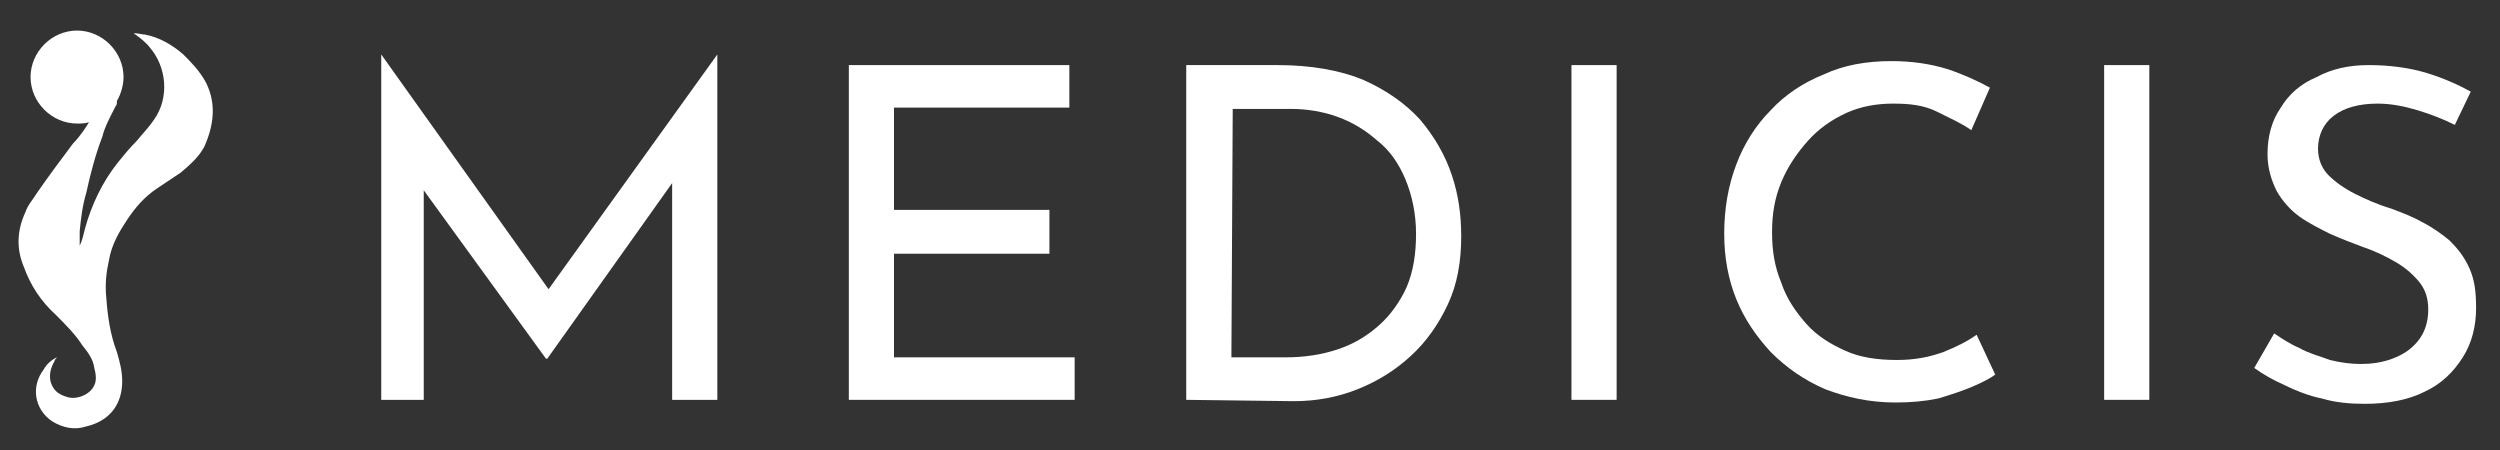
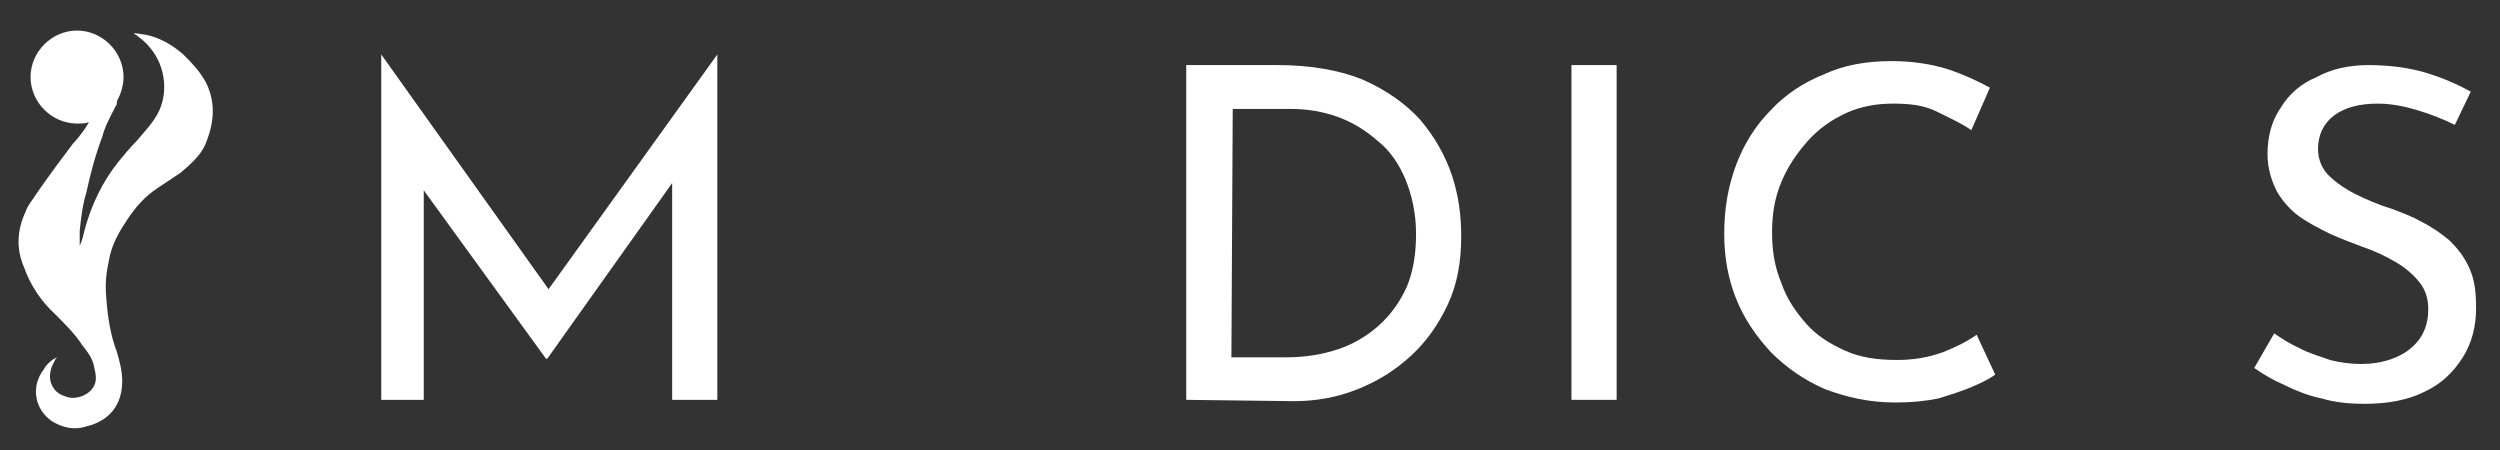
<svg xmlns="http://www.w3.org/2000/svg" version="1.1" id="Calque_1" x="0px" y="0px" viewBox="0 0 188.2 33.9" style="enable-background:new 0 0 188.2 33.9;" xml:space="preserve">
  <rect x="0" y="0" width="188.2" height="33.9" fill="#333333" stroke="none" />
  <style type="text/css">
	.st0{fill:#FFFFFF;}
</style>
  <path class="st0" d="M13.8,4.1c-0.8-0.7-1.8-1.3-2.9-1.5c-0.2,0-0.5-0.1-0.8-0.1c0,0.1,0.1,0.1,0.1,0.1c0.4,0.3,0.8,0.6,1.1,1  C12.5,5,12.8,7.3,11.6,9c-0.4,0.6-0.9,1.1-1.3,1.6c-0.5,0.5-1,1.1-1.4,1.6c-1.2,1.5-2,3.2-2.5,5c-0.1,0.4-0.2,0.9-0.4,1.3  c0-0.1,0-0.1,0-0.1c0-0.3,0-0.7,0-1c0.1-1,0.2-1.9,0.5-2.9c0.3-1.4,0.7-2.9,1.2-4.2C7.9,9.5,8.3,8.8,8.7,8c0.1-0.1,0.1-0.2,0.1-0.4  c0.3-0.5,0.5-1.2,0.5-1.8c0-1.9-1.6-3.5-3.5-3.5c-1.9,0-3.5,1.6-3.5,3.5s1.6,3.5,3.5,3.5c0.3,0,0.6,0,0.9-0.1  c-0.6,1-1.1,1.5-1.2,1.6c-0.9,1.2-1.8,2.4-2.7,3.7c-0.3,0.5-0.7,0.9-0.9,1.5c-0.6,1.3-0.7,2.7-0.1,4.1c0.5,1.4,1.3,2.6,2.4,3.6  c0.7,0.7,1.5,1.5,2,2.3C6.6,26.5,7,27,7.1,27.7c0.1,0.4,0.2,0.9,0,1.3c-0.3,0.7-1.3,1.1-2,0.9c-0.7-0.2-1.1-0.5-1.3-1.2  c-0.1-0.5,0-1,0.3-1.5c0-0.1,0.1-0.2,0.2-0.3c-0.3,0.1-0.8,0.5-1,0.9c-1,1.3-0.7,3,0.6,3.9c0.8,0.5,1.7,0.7,2.6,0.4  c1.7-0.4,2.7-1.6,2.7-3.4c0-0.8-0.2-1.5-0.4-2.2c-0.5-1.3-0.7-2.7-0.8-4.1c-0.1-1,0-1.9,0.2-2.8c0.2-1.2,0.8-2.2,1.4-3.1  c0.6-0.9,1.3-1.7,2.2-2.3c0.6-0.4,1.2-0.8,1.8-1.2c0.7-0.6,1.4-1.2,1.8-2c0.7-1.6,0.9-3.2,0.1-4.8C15,5.3,14.4,4.7,13.8,4.1  L13.8,4.1z" />
  <path class="st0" d="M28.7,30.1v-26h0l13.4,18.8l-1.4-0.3L54,4.1h0v26h-3.4V11.8l0.2,1.7l-9.6,13.5h-0.1l-9.8-13.5l0.6-1.6v18.2  H28.7z" />
-   <path class="st0" d="M63.9,4.9h16.6v3.2H67.3v7.7H79v3.3H67.3v7.8h13.6v3.2H63.9V4.9z" />
  <path class="st0" d="M89.3,30.1V4.9h6.9c2.5,0,4.7,0.4,6.4,1.1c1.8,0.8,3.2,1.8,4.3,3c1.1,1.3,1.9,2.7,2.4,4.2  c0.5,1.5,0.7,3,0.7,4.6c0,1.9-0.3,3.6-1,5.1c-0.7,1.5-1.6,2.8-2.8,3.9c-1.2,1.1-2.5,1.9-4,2.5c-1.5,0.6-3.1,0.9-4.8,0.9L89.3,30.1  L89.3,30.1z M92.7,26.9h4.1c1.4,0,2.7-0.2,3.9-0.6c1.2-0.4,2.2-1,3.1-1.8c0.9-0.8,1.6-1.8,2.1-2.9c0.5-1.2,0.7-2.5,0.7-4  c0-1.5-0.3-2.9-0.8-4.1c-0.5-1.2-1.2-2.2-2.1-2.9c-0.9-0.8-1.9-1.4-3-1.8c-1.1-0.4-2.3-0.6-3.5-0.6h-4.4L92.7,26.9L92.7,26.9z" />
  <path class="st0" d="M118.3,4.9h3.4v25.2h-3.4V4.9z" />
  <path class="st0" d="M150.2,28.2c-0.4,0.3-1,0.6-1.7,0.9c-0.7,0.3-1.6,0.6-2.6,0.9c-1,0.2-2,0.3-3.2,0.3c-2,0-3.7-0.4-5.3-1  c-1.6-0.7-2.9-1.6-4.1-2.8c-1.1-1.2-2-2.5-2.6-4s-0.9-3.1-0.9-4.9c0-1.9,0.3-3.6,0.9-5.2c0.6-1.6,1.5-3,2.6-4.1  c1.1-1.2,2.5-2.1,4-2.7c1.5-0.7,3.2-1,5.1-1c1.5,0,2.9,0.2,4.2,0.6c1.2,0.4,2.3,0.9,3.2,1.4l-1.4,3.2c-0.7-0.5-1.6-0.9-2.6-1.4  s-2.1-0.6-3.3-0.6c-1.2,0-2.4,0.2-3.5,0.7c-1.1,0.5-2.1,1.2-2.9,2.1c-0.8,0.9-1.5,1.9-2,3.1c-0.5,1.2-0.7,2.4-0.7,3.8  c0,1.4,0.2,2.6,0.7,3.8c0.4,1.2,1.1,2.2,1.9,3.1c0.8,0.9,1.8,1.5,2.9,2c1.1,0.5,2.4,0.7,3.9,0.7c1.3,0,2.4-0.2,3.5-0.6  c1-0.4,1.8-0.8,2.5-1.3L150.2,28.2L150.2,28.2z" />
-   <path class="st0" d="M158.4,4.9h3.4v25.2h-3.4V4.9z" />
  <path class="st0" d="M184.8,9.4C184,9,183,8.6,182,8.3c-1-0.3-2-0.5-3-0.5c-1.4,0-2.5,0.3-3.3,0.9c-0.8,0.6-1.2,1.5-1.2,2.5  c0,0.8,0.3,1.5,0.8,2c0.5,0.5,1.2,1,2,1.4c0.8,0.4,1.7,0.8,2.7,1.1c0.8,0.3,1.6,0.6,2.3,1c0.8,0.4,1.5,0.9,2.1,1.4  c0.6,0.6,1.1,1.2,1.5,2.1s0.5,1.8,0.5,3c0,1.3-0.3,2.6-1,3.7c-0.7,1.1-1.6,2-2.9,2.6c-1.2,0.6-2.7,0.9-4.5,0.9  c-1.1,0-2.2-0.1-3.2-0.4c-1-0.2-2-0.6-2.8-1c-0.9-0.4-1.6-0.8-2.3-1.3l1.5-2.6c0.6,0.4,1.2,0.8,1.9,1.1c0.7,0.4,1.5,0.6,2.3,0.9  c0.8,0.2,1.6,0.3,2.3,0.3c0.8,0,1.6-0.1,2.4-0.4c0.8-0.3,1.4-0.7,1.9-1.3c0.5-0.6,0.8-1.4,0.8-2.4c0-0.8-0.2-1.5-0.7-2.1  c-0.5-0.6-1.1-1.1-1.8-1.5c-0.7-0.4-1.5-0.8-2.4-1.1c-0.8-0.3-1.6-0.6-2.5-1c-0.8-0.4-1.6-0.8-2.3-1.3c-0.7-0.5-1.3-1.2-1.7-1.9  c-0.4-0.8-0.7-1.7-0.7-2.8c0-1.3,0.3-2.5,1-3.5c0.6-1,1.5-1.8,2.7-2.3c1.1-0.6,2.4-0.9,3.9-0.9c1.6,0,3.1,0.2,4.4,0.6  c1.3,0.4,2.4,0.9,3.3,1.4L184.8,9.4L184.8,9.4z" />
</svg>